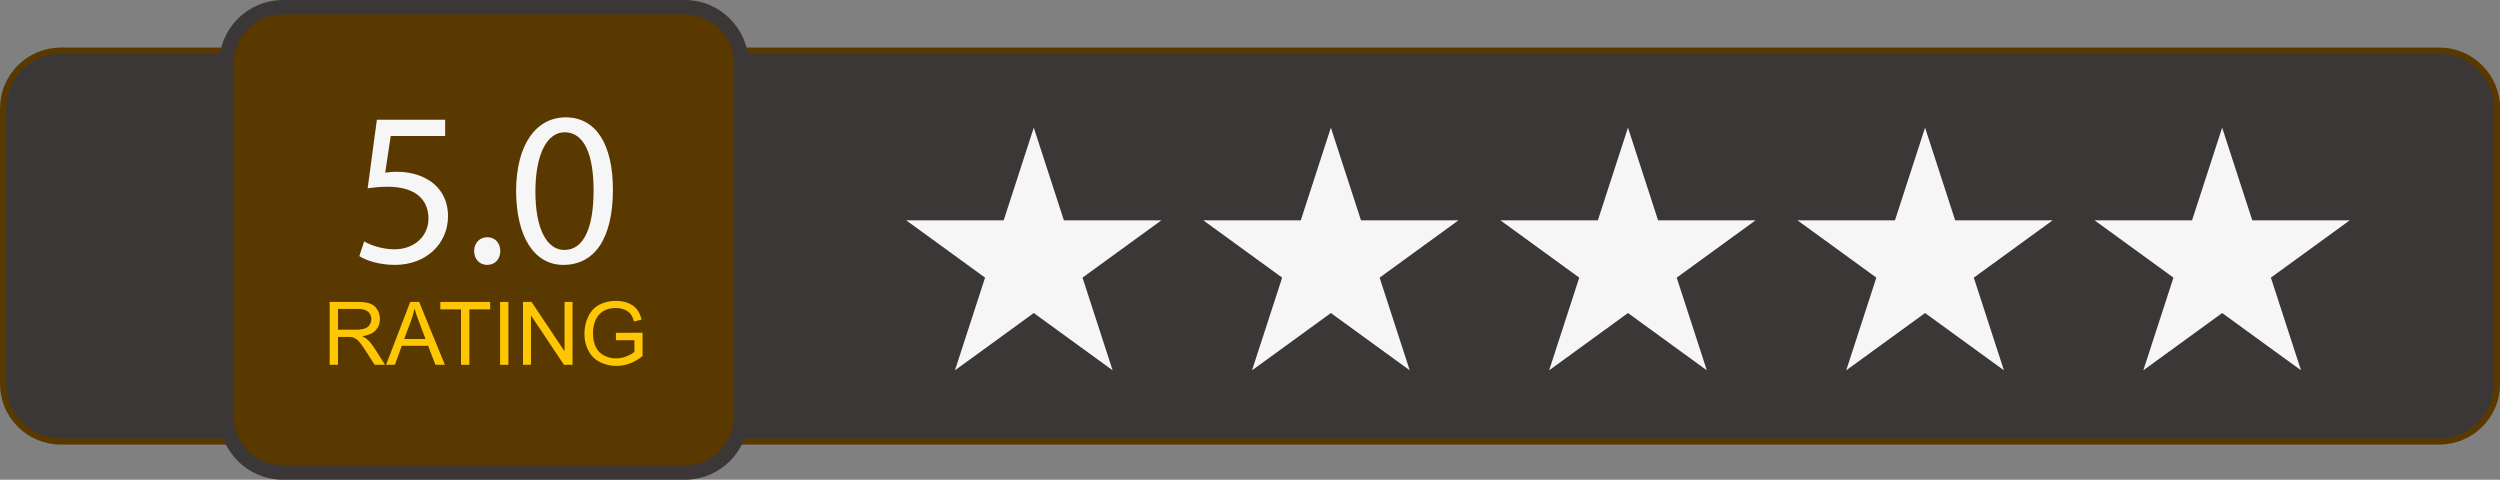
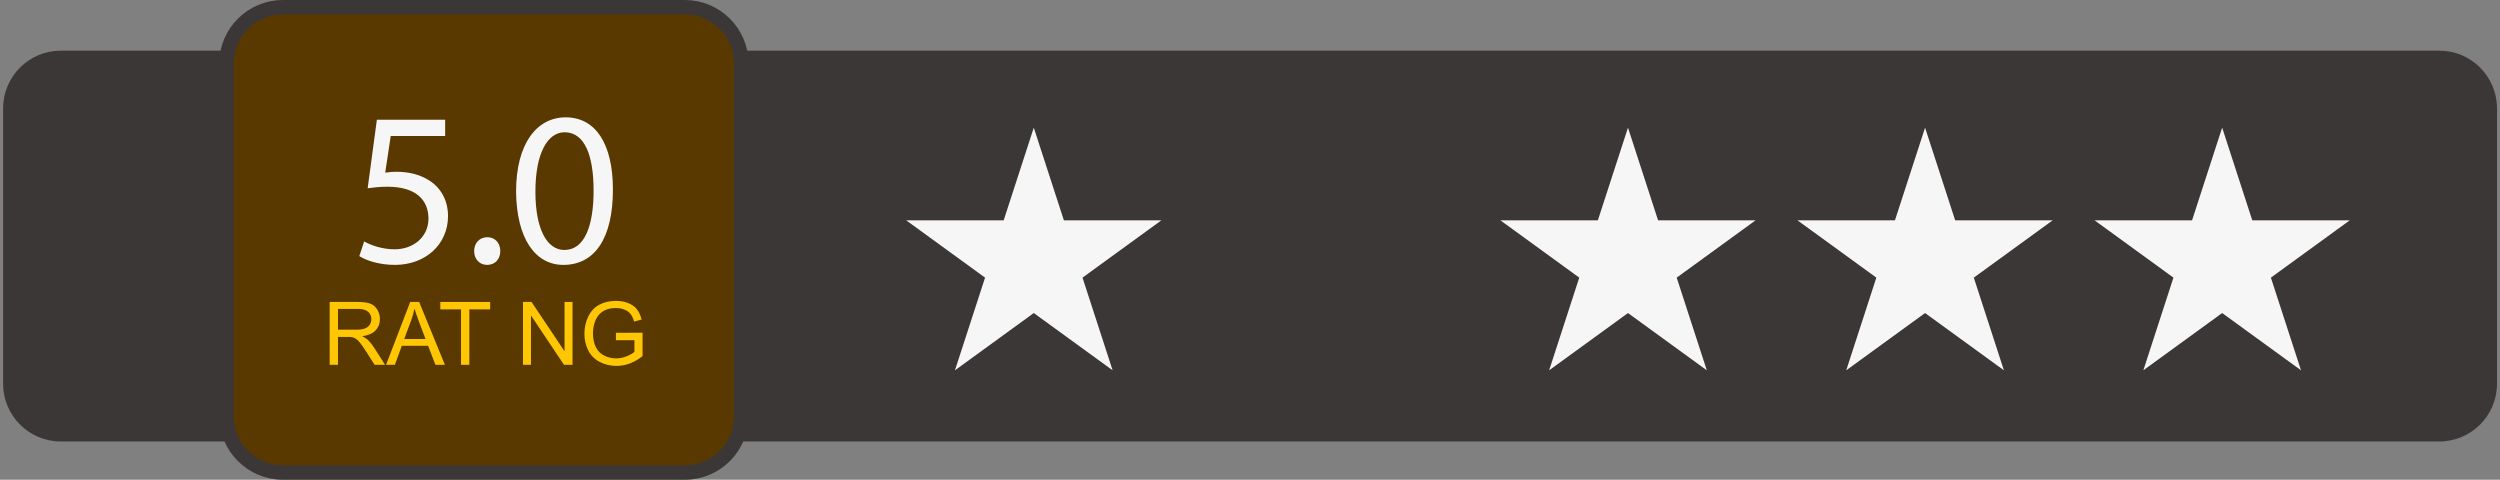
<svg xmlns="http://www.w3.org/2000/svg" fill="#000000" height="232.3" preserveAspectRatio="xMidYMid meet" version="1" viewBox="0.0 0.0 1210.6 232.3" width="1210.6" zoomAndPan="magnify">
  <rect x="0.0" y="0.0" width="1210.6" height="232.3" fill="#808080" stroke="none" />
  <defs>
    <clipPath id="a">
      <path d="M 0 0 L 1210.66 0 L 1210.66 232.309 L 0 232.309 Z M 0 0" />
    </clipPath>
    <clipPath id="b">
      <path d="M 10 0 L 458 0 L 458 232.309 L 10 232.309 Z M 10 0" />
    </clipPath>
  </defs>
  <g>
    <g id="change1_1">
      <path d="M 1181.18 213.789 L 29.469 213.789 C 14.023 213.789 1.5 201.266 1.5 185.82 L 1.5 52.5 C 1.5 37.055 14.023 24.531 29.473 24.531 L 1181.18 24.531 C 1196.629 24.531 1209.148 37.055 1209.148 52.5 L 1209.148 185.82 C 1209.148 201.266 1196.629 213.789 1181.18 213.789" fill="#3b3737" />
    </g>
    <g clip-path="url(#a)">
-       <path d="M 11811.797 185.209 L 294.688 185.209 C 140.234 185.209 15 310.444 15 464.897 L 15 1798.1 C 15 1952.553 140.234 2077.787 294.727 2077.787 L 11811.797 2077.787 C 11966.289 2077.787 12091.484 1952.553 12091.484 1798.1 L 12091.484 464.897 C 12091.484 310.444 11966.289 185.209 11811.797 185.209 Z M 11811.797 185.209" fill="none" stroke="#593900" stroke-miterlimit="10" stroke-width="30" transform="matrix(.1 0 0 -.1 0 232.31)" />
-     </g>
+       </g>
    <g id="change2_1">
      <path d="M 331.633 228.809 L 137.008 228.809 C 121.898 228.809 109.648 216.562 109.648 201.449 L 109.648 30.859 C 109.648 15.75 121.898 3.5 137.008 3.5 L 331.633 3.5 C 346.742 3.5 358.988 15.75 358.988 30.859 L 358.988 201.449 C 358.988 216.562 346.742 228.809 331.633 228.809" fill="#593900" />
    </g>
    <g clip-path="url(#b)">
      <path d="M 3316.328 35.014 L 1370.078 35.014 C 1218.984 35.014 1096.484 157.475 1096.484 308.608 L 1096.484 2014.506 C 1096.484 2165.6 1218.984 2288.1 1370.078 2288.1 L 3316.328 2288.1 C 3467.422 2288.1 3589.883 2165.6 3589.883 2014.506 L 3589.883 308.608 C 3589.883 157.475 3467.422 35.014 3316.328 35.014 Z M 3316.328 35.014" fill="none" stroke="#3b3737" stroke-miterlimit="10" stroke-width="70" transform="matrix(.1 0 0 -.1 0 232.31)" />
    </g>
    <g id="change3_1">
      <path d="M 215.566 65.859 L 189.199 65.859 L 186.539 83.613 C 188.137 83.402 189.625 83.188 192.176 83.188 C 197.492 83.188 202.809 84.359 207.062 86.91 C 212.484 89.992 216.949 95.945 216.949 104.664 C 216.949 118.168 206.211 128.27 191.219 128.27 C 183.672 128.27 177.289 126.145 173.996 124.016 L 176.336 116.895 C 179.203 118.594 184.84 120.723 191.113 120.723 C 199.938 120.723 207.488 114.98 207.488 105.73 C 207.383 96.801 201.426 90.418 187.605 90.418 C 183.672 90.418 180.586 90.844 178.035 91.164 L 182.5 57.988 L 215.566 57.988 L 215.566 65.859" fill="#f7f6f7" />
    </g>
    <g id="change3_2">
      <path d="M 229.602 121.57 C 229.602 117.637 232.262 114.871 235.98 114.871 C 239.703 114.871 242.258 117.637 242.258 121.57 C 242.258 125.398 239.812 128.27 235.875 128.27 C 232.152 128.27 229.602 125.398 229.602 121.57" fill="#f7f6f7" />
    </g>
    <g id="change3_3">
      <path d="M 259.266 92.863 C 259.266 110.832 264.797 121.039 273.301 121.039 C 282.871 121.039 287.441 109.875 287.441 92.227 C 287.441 75.215 283.082 64.051 273.406 64.051 C 265.223 64.051 259.266 74.047 259.266 92.863 Z M 296.797 91.801 C 296.797 115.297 288.082 128.27 272.77 128.27 C 259.266 128.27 250.121 115.617 249.91 92.758 C 249.91 69.578 259.906 56.82 273.938 56.82 C 288.504 56.82 296.797 69.793 296.797 91.801" fill="#f7f6f7" />
    </g>
    <g id="change4_1">
      <path d="M 163.668 159.652 L 172.328 159.652 C 174.168 159.652 175.609 159.465 176.645 159.082 C 177.684 158.703 178.473 158.094 179.016 157.258 C 179.555 156.418 179.824 155.508 179.824 154.523 C 179.824 153.086 179.301 151.902 178.258 150.973 C 177.211 150.047 175.559 149.582 173.305 149.582 L 163.668 149.582 Z M 159.637 176.66 L 159.637 146.219 L 173.137 146.219 C 175.852 146.219 177.914 146.492 179.324 147.039 C 180.738 147.586 181.867 148.551 182.711 149.938 C 183.555 151.32 183.977 152.852 183.977 154.523 C 183.977 156.684 183.277 158.504 181.879 159.984 C 180.48 161.469 178.32 162.41 175.402 162.812 C 176.469 163.324 177.277 163.828 177.832 164.328 C 179.008 165.406 180.121 166.758 181.176 168.375 L 186.469 176.66 L 181.402 176.66 L 177.371 170.328 C 176.195 168.5 175.227 167.102 174.465 166.133 C 173.703 165.164 173.023 164.484 172.422 164.098 C 171.816 163.711 171.207 163.441 170.582 163.289 C 170.125 163.191 169.379 163.145 168.34 163.145 L 163.668 163.145 L 163.668 176.66 L 159.637 176.66" fill="#fec603" />
    </g>
    <g id="change4_2">
      <path d="M 195.73 164.16 L 206.055 164.16 L 202.875 155.73 C 201.906 153.168 201.188 151.062 200.715 149.414 C 200.328 151.367 199.781 153.309 199.074 155.23 Z M 186.945 176.66 L 198.641 146.219 L 202.98 146.219 L 215.438 176.66 L 210.852 176.66 L 207.301 167.441 L 194.57 167.441 L 191.227 176.66 L 186.945 176.66" fill="#fec603" />
    </g>
    <g id="change4_3">
      <path d="M 223.246 176.66 L 223.246 149.812 L 213.219 149.812 L 213.219 146.219 L 237.348 146.219 L 237.348 149.812 L 227.277 149.812 L 227.277 176.66 L 223.246 176.66" fill="#fec603" />
    </g>
    <g id="change4_4">
-       <path d="M 242.168 176.66 L 242.168 146.219 L 246.195 146.219 L 246.195 176.66 L 242.168 176.66" fill="#fec603" />
-     </g>
+       </g>
    <g id="change4_5">
      <path d="M 253.258 176.66 L 253.258 146.219 L 257.391 146.219 L 273.379 170.121 L 273.379 146.219 L 277.242 146.219 L 277.242 176.66 L 273.109 176.66 L 257.117 152.738 L 257.117 176.66 L 253.258 176.66" fill="#fec603" />
    </g>
    <g id="change4_6">
      <path d="M 298.258 164.723 L 298.258 161.148 L 311.156 161.129 L 311.156 172.426 C 309.176 174.004 307.133 175.191 305.027 175.988 C 302.926 176.785 300.766 177.184 298.551 177.184 C 295.559 177.184 292.844 176.539 290.398 175.262 C 287.953 173.98 286.109 172.129 284.863 169.703 C 283.617 167.281 282.996 164.574 282.996 161.586 C 282.996 158.621 283.613 155.859 284.852 153.289 C 286.094 150.723 287.875 148.812 290.199 147.566 C 292.527 146.32 295.207 145.699 298.238 145.699 C 300.438 145.699 302.43 146.055 304.207 146.77 C 305.988 147.48 307.383 148.477 308.395 149.746 C 309.402 151.023 310.172 152.684 310.699 154.734 L 307.062 155.73 C 306.605 154.18 306.039 152.961 305.359 152.074 C 304.684 151.188 303.715 150.48 302.453 149.945 C 301.195 149.414 299.797 149.148 298.258 149.148 C 296.418 149.148 294.824 149.426 293.48 149.988 C 292.141 150.547 291.055 151.285 290.23 152.199 C 289.41 153.113 288.77 154.117 288.312 155.211 C 287.535 157.094 287.148 159.137 287.148 161.336 C 287.148 164.051 287.617 166.32 288.551 168.148 C 289.484 169.977 290.844 171.332 292.633 172.219 C 294.418 173.105 296.312 173.547 298.32 173.547 C 300.066 173.547 301.77 173.211 303.43 172.539 C 305.09 171.867 306.352 171.152 307.211 170.391 L 307.211 164.723 L 298.258 164.723" fill="#fec603" />
    </g>
    <g id="change3_4">
      <path d="M 788.332 61.824 L 802.91 106.703 L 850.098 106.703 L 811.922 134.441 L 826.504 179.316 L 788.332 151.582 L 750.156 179.316 L 764.738 134.441 L 726.562 106.703 L 773.746 106.703 L 788.332 61.824" fill="#f7f6f7" />
    </g>
    <g id="change3_5">
-       <path d="M 644.465 61.824 L 659.047 106.703 L 706.234 106.703 L 668.059 134.441 L 682.641 179.316 L 644.465 151.582 L 606.289 179.316 L 620.871 134.441 L 582.695 106.703 L 629.883 106.703 L 644.465 61.824" fill="#f7f6f7" />
-     </g>
+       </g>
    <g id="change3_6">
      <path d="M 500.598 61.824 L 515.18 106.703 L 562.367 106.703 L 524.191 134.441 L 538.773 179.316 L 500.598 151.582 L 462.426 179.316 L 477.008 134.441 L 438.832 106.703 L 486.02 106.703 L 500.598 61.824" fill="#f7f6f7" />
    </g>
    <g id="change3_7">
      <path d="M 932.195 61.824 L 946.777 106.703 L 993.965 106.703 L 955.789 134.441 L 970.371 179.316 L 932.195 151.582 L 894.02 179.316 L 908.602 134.441 L 870.426 106.703 L 917.613 106.703 L 932.195 61.824" fill="#f7f6f7" />
    </g>
    <g id="change3_8">
      <path d="M 1076.059 61.824 L 1090.641 106.703 L 1137.828 106.703 L 1099.648 134.441 L 1114.238 179.316 L 1076.059 151.582 L 1037.891 179.316 L 1052.469 134.441 L 1014.289 106.703 L 1061.48 106.703 L 1076.059 61.824" fill="#f7f6f7" />
    </g>
  </g>
</svg>